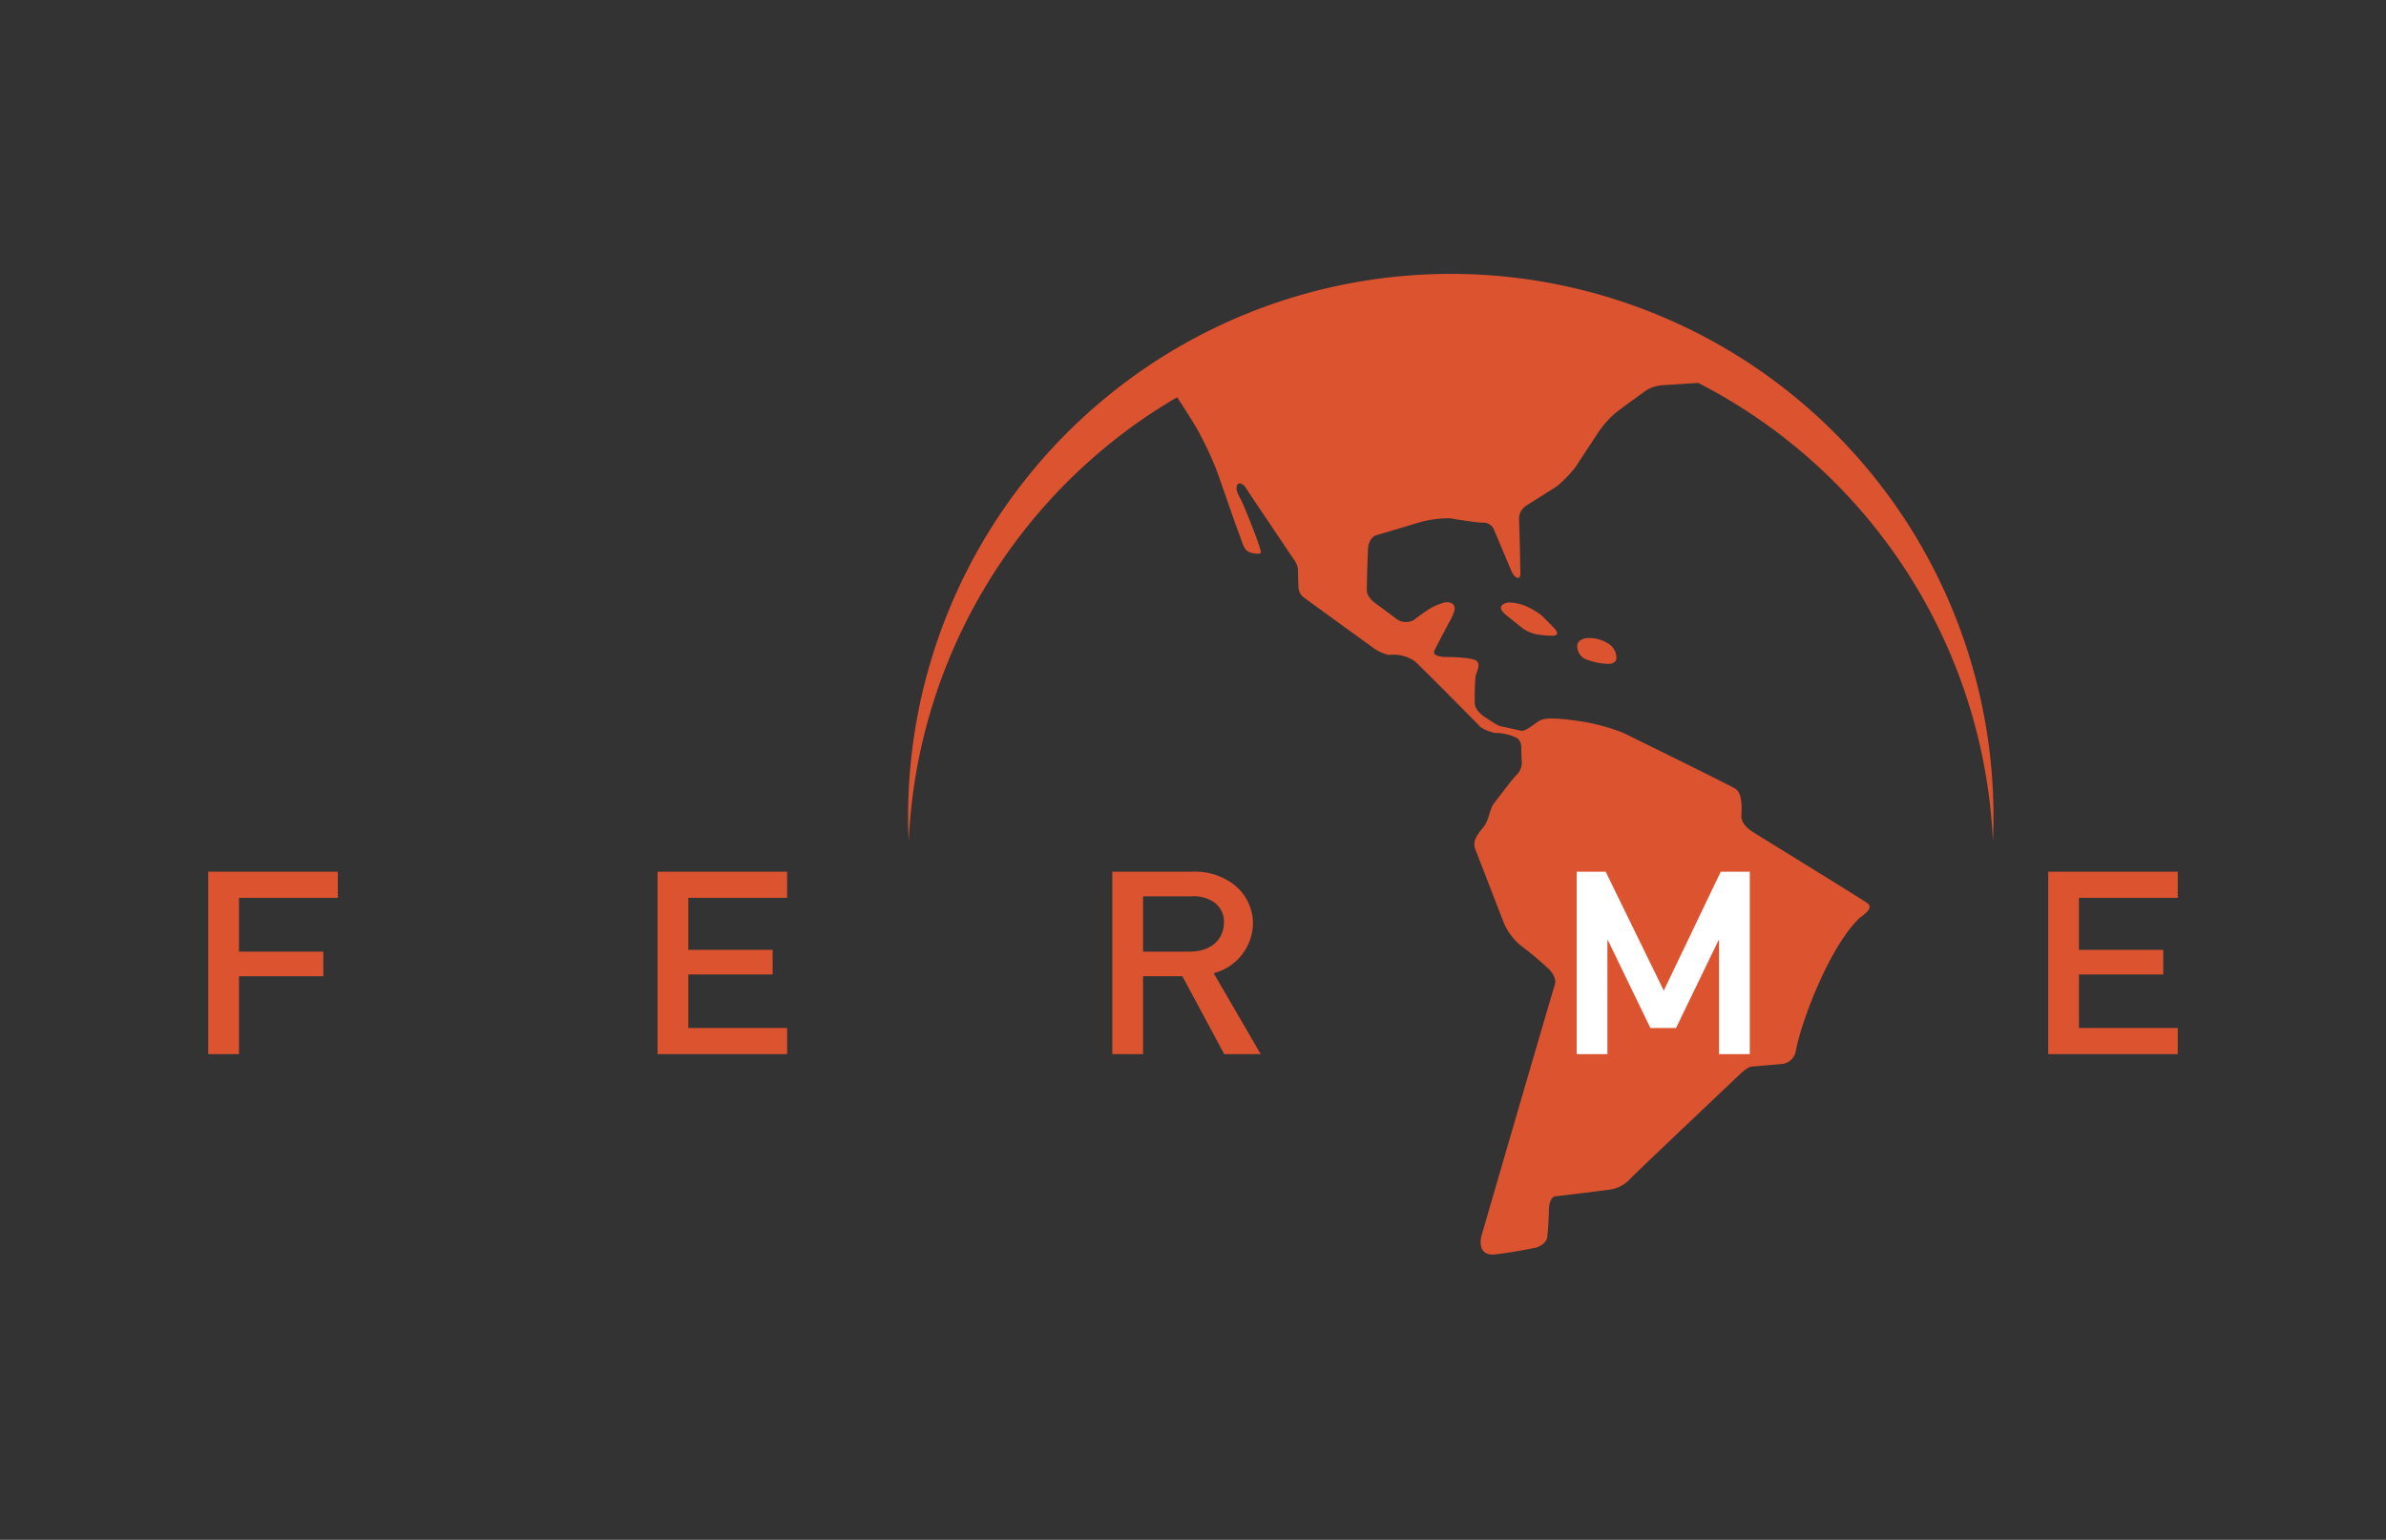
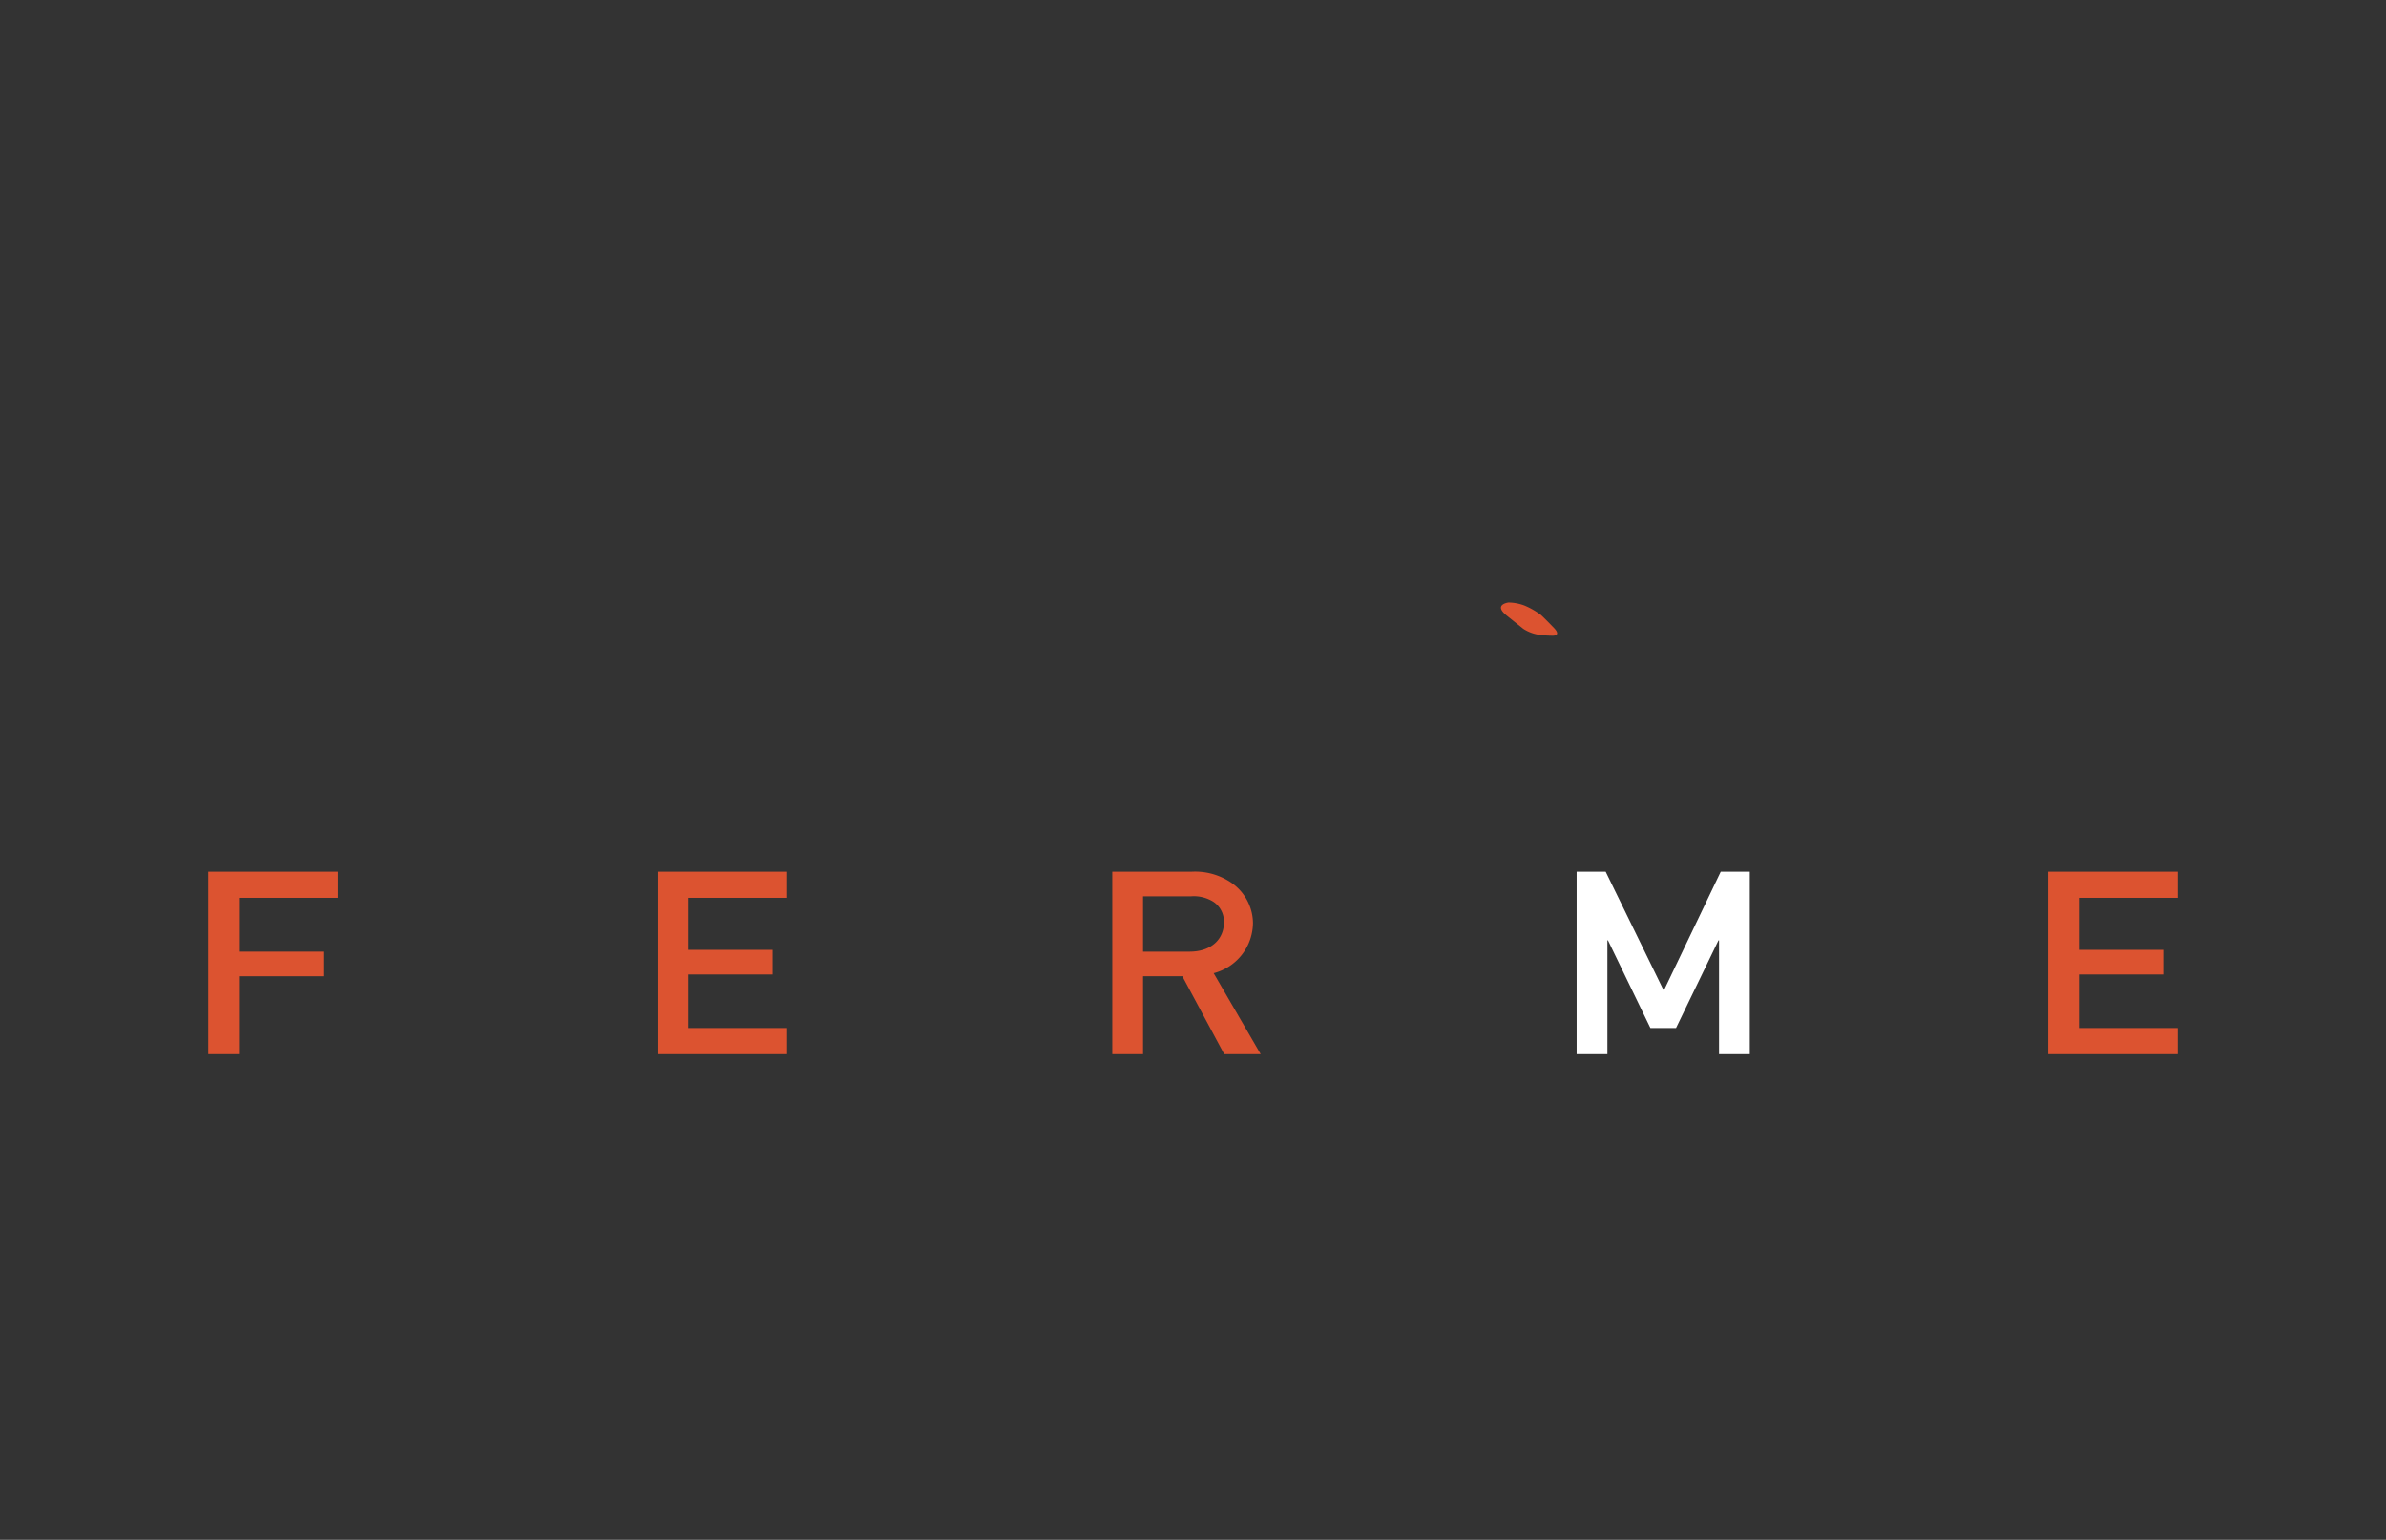
<svg xmlns="http://www.w3.org/2000/svg" viewBox="0 0 302.804 195.465">
  <rect x="0" y="0" width="302.804" height="195.465" fill="#333333" stroke="none" />
  <defs>
    <style>.cls-1{fill:#dc5330;}.cls-2{fill:#fff;}.cls-3{fill:none;}</style>
  </defs>
  <g id="Layer_2" data-name="Layer 2">
    <g id="Layer_3" data-name="Layer 3">
-       <path class="cls-1" d="M210.762,48.919c.808-.057,3.132-.206,4.759-.308A68.879,68.879,0,0,1,252.915,106.772q.07-1.557.073-3.134a68.871,68.871,0,0,0-137.742,0c0,1.051.029,2.096.076,3.134a68.853,68.853,0,0,1,34.065-56.346c.874,1.332,2.595,3.995,3.046,4.993a39.106,39.106,0,0,1,1.969,4.302c.858,2.336,2.211,6.394,2.827,7.989.615,1.598.615,2.336,1.844,2.522,1.231.182.983-.063.738-.923s-1.966-5.225-2.336-5.898c-.37-.678-.675-1.293-.49-1.784.185-.493.798-.245,1.166.368.37.615,4.918,7.314,5.471,8.175.555.86,1.108,1.353,1.108,2.336s.06,2.091.06,2.091a1.74,1.74,0,0,0,.738,1.288c.738.553,8.975,6.516,8.975,6.516a5.859,5.859,0,0,0,1.721.738,4.791,4.791,0,0,1,3.319.798c1.106.986,8.357,8.36,8.357,8.36a4.993,4.993,0,0,0,1.846.738,6.349,6.349,0,0,1,2.826.675,1.544,1.544,0,0,1,.49,1.231c0,.86.063,1.721.063,1.721a2.225,2.225,0,0,1-.553,1.598c-.615.553-2.889,3.624-2.889,3.624-.615.615-.678,2.151-1.351,3.014-.678.858-1.538,1.781-1.108,2.886.43,1.108,3.564,9.22,3.564,9.22a7.542,7.542,0,0,0,2.274,3.074,42.564,42.564,0,0,1,3.382,2.827s1.228,1.046.86,2.151c-.37,1.106-9.28,31.778-9.28,31.778s-.801,2.704,1.781,2.396c2.581-.305,5.163-.86,5.163-.86s1.413-.43,1.413-1.536c.125-1.046.185-3.012.185-3.012,0-.678.091-1.875.876-1.969,1.014-.091,6.777-.829,6.777-.829a4.369,4.369,0,0,0,2.717-1.429c.832-.874,13.739-13.1,13.739-13.1s1.106-1.103,1.661-1.103c.597-.047,3.778-.323,3.778-.323a1.996,1.996,0,0,0,1.797-1.661c.508-3.134,4.06-12.991,8.07-16.865.644-.459,1.817-1.327,1.014-1.89-.923-.644-14.245-8.85-14.245-8.85-.6-.37-1.661-1.059-1.752-2.073,0-.829.258-3.02-.829-3.645-1.293-.735-14.154-7.051-14.154-7.051a25.676,25.676,0,0,0-5.763-1.523c-1.335-.183-4.008-.553-4.84-.044-.829.506-1.844,1.429-2.396,1.291-.553-.138-2.72-.602-2.72-.602a7.473,7.473,0,0,1-1.106-.644c-.602-.412-1.984-1.106-2.031-2.258a32.849,32.849,0,0,1,.094-3.317c.044-.508.738-1.523.138-2.031-.6-.506-3.734-.506-3.734-.506s-2.029.047-1.614-.829,1.982-3.781,1.982-3.781.738-1.244.553-1.794c-.183-.558-.84-.608-1.291-.511a9.112,9.112,0,0,0-1.52.6,19.491,19.491,0,0,0-2.261,1.567,2.049,2.049,0,0,1-2.164,0c-.967-.738-2.858-2.12-2.858-2.12s-.97-.738-1.014-1.476c-.047-.735.138-5.301.138-5.301s0-1.52,1.15-1.844c1.152-.323,5.58-1.661,5.58-1.661a14.068,14.068,0,0,1,3.687-.459c1.061.183,3.411.553,4.057.553a1.482,1.482,0,0,1,1.473.785c.232.553,2.214,5.254,2.214,5.254s.323.876.829.967c.508.094.323-.785.323-1.844,0-1.061-.138-5.669-.138-5.669a1.977,1.977,0,0,1,.923-1.661c.967-.6,3.872-2.443,3.872-2.443a15.622,15.622,0,0,0,2.396-2.488c.691-1.061,2.814-4.289,2.814-4.289A12.968,12.968,0,0,1,204.955,52.471c1.059-.832,3.502-2.584,3.502-2.584A4.439,4.439,0,0,1,210.762,48.919" />
      <path class="cls-1" d="M195.572,78.067a10.041,10.041,0,0,0-2.128-1.21,6.008,6.008,0,0,0-2.003-.375s-2.003.25-.209,1.669l2.086,1.669a5.014,5.014,0,0,0,1.711.707,11.873,11.873,0,0,0,1.877.169s1.377.125.289-1.001c-1.085-1.129-1.624-1.627-1.624-1.627" />
-       <path class="cls-1" d="M203.985,81.627a4.368,4.368,0,0,0-2.582-.623c-.806.07-1.244.508-1.244,1.017a1.87,1.87,0,0,0,.967,1.611,8.442,8.442,0,0,0,3.043.647c.459-.01.97-.232.97-.761a2.129,2.129,0,0,0-1.155-1.89" />
      <polygon class="cls-1" points="26.427 110.657 42.87 110.657 42.87 113.974 30.33 113.974 30.33 120.803 41.029 120.803 41.029 123.927 30.33 123.927 30.33 133.814 26.427 133.814 26.427 110.657" />
      <polygon class="cls-1" points="83.45 110.657 99.893 110.657 99.893 113.974 87.353 113.974 87.353 120.576 98.052 120.576 98.052 123.7 87.353 123.7 87.353 130.497 99.893 130.497 99.893 133.814 83.45 133.814 83.45 110.657" />
      <path class="cls-1" d="M141.161,110.658h10.047a8.142,8.142,0,0,1,5.241,1.525,6.294,6.294,0,0,1,2.566,4.944,6.64,6.64,0,0,1-4.988,6.409l5.966,10.279h-4.628l-5.311-9.888h-4.988v9.888h-3.903Zm3.903,10.146h5.89c2.928,0,4.373-1.724,4.373-3.677a3.007,3.007,0,0,0-1.301-2.631,4.668,4.668,0,0,0-2.853-.717h-6.109Z" />
      <polygon class="cls-2" points="200.09 110.657 203.774 110.657 211.148 125.749 218.376 110.657 222.063 110.657 222.063 133.814 218.16 133.814 218.16 119.371 218.089 119.371 212.702 130.497 209.451 130.497 204.066 119.371 203.993 119.371 203.993 133.814 200.09 133.814 200.09 110.657" />
      <polygon class="cls-1" points="259.934 110.657 276.377 110.657 276.377 113.974 263.837 113.974 263.837 120.576 274.536 120.576 274.536 123.7 263.837 123.7 263.837 130.497 276.377 130.497 276.377 133.814 259.934 133.814 259.934 110.657" />
      <rect class="cls-3" width="302.804" height="195.465" />
    </g>
  </g>
</svg>